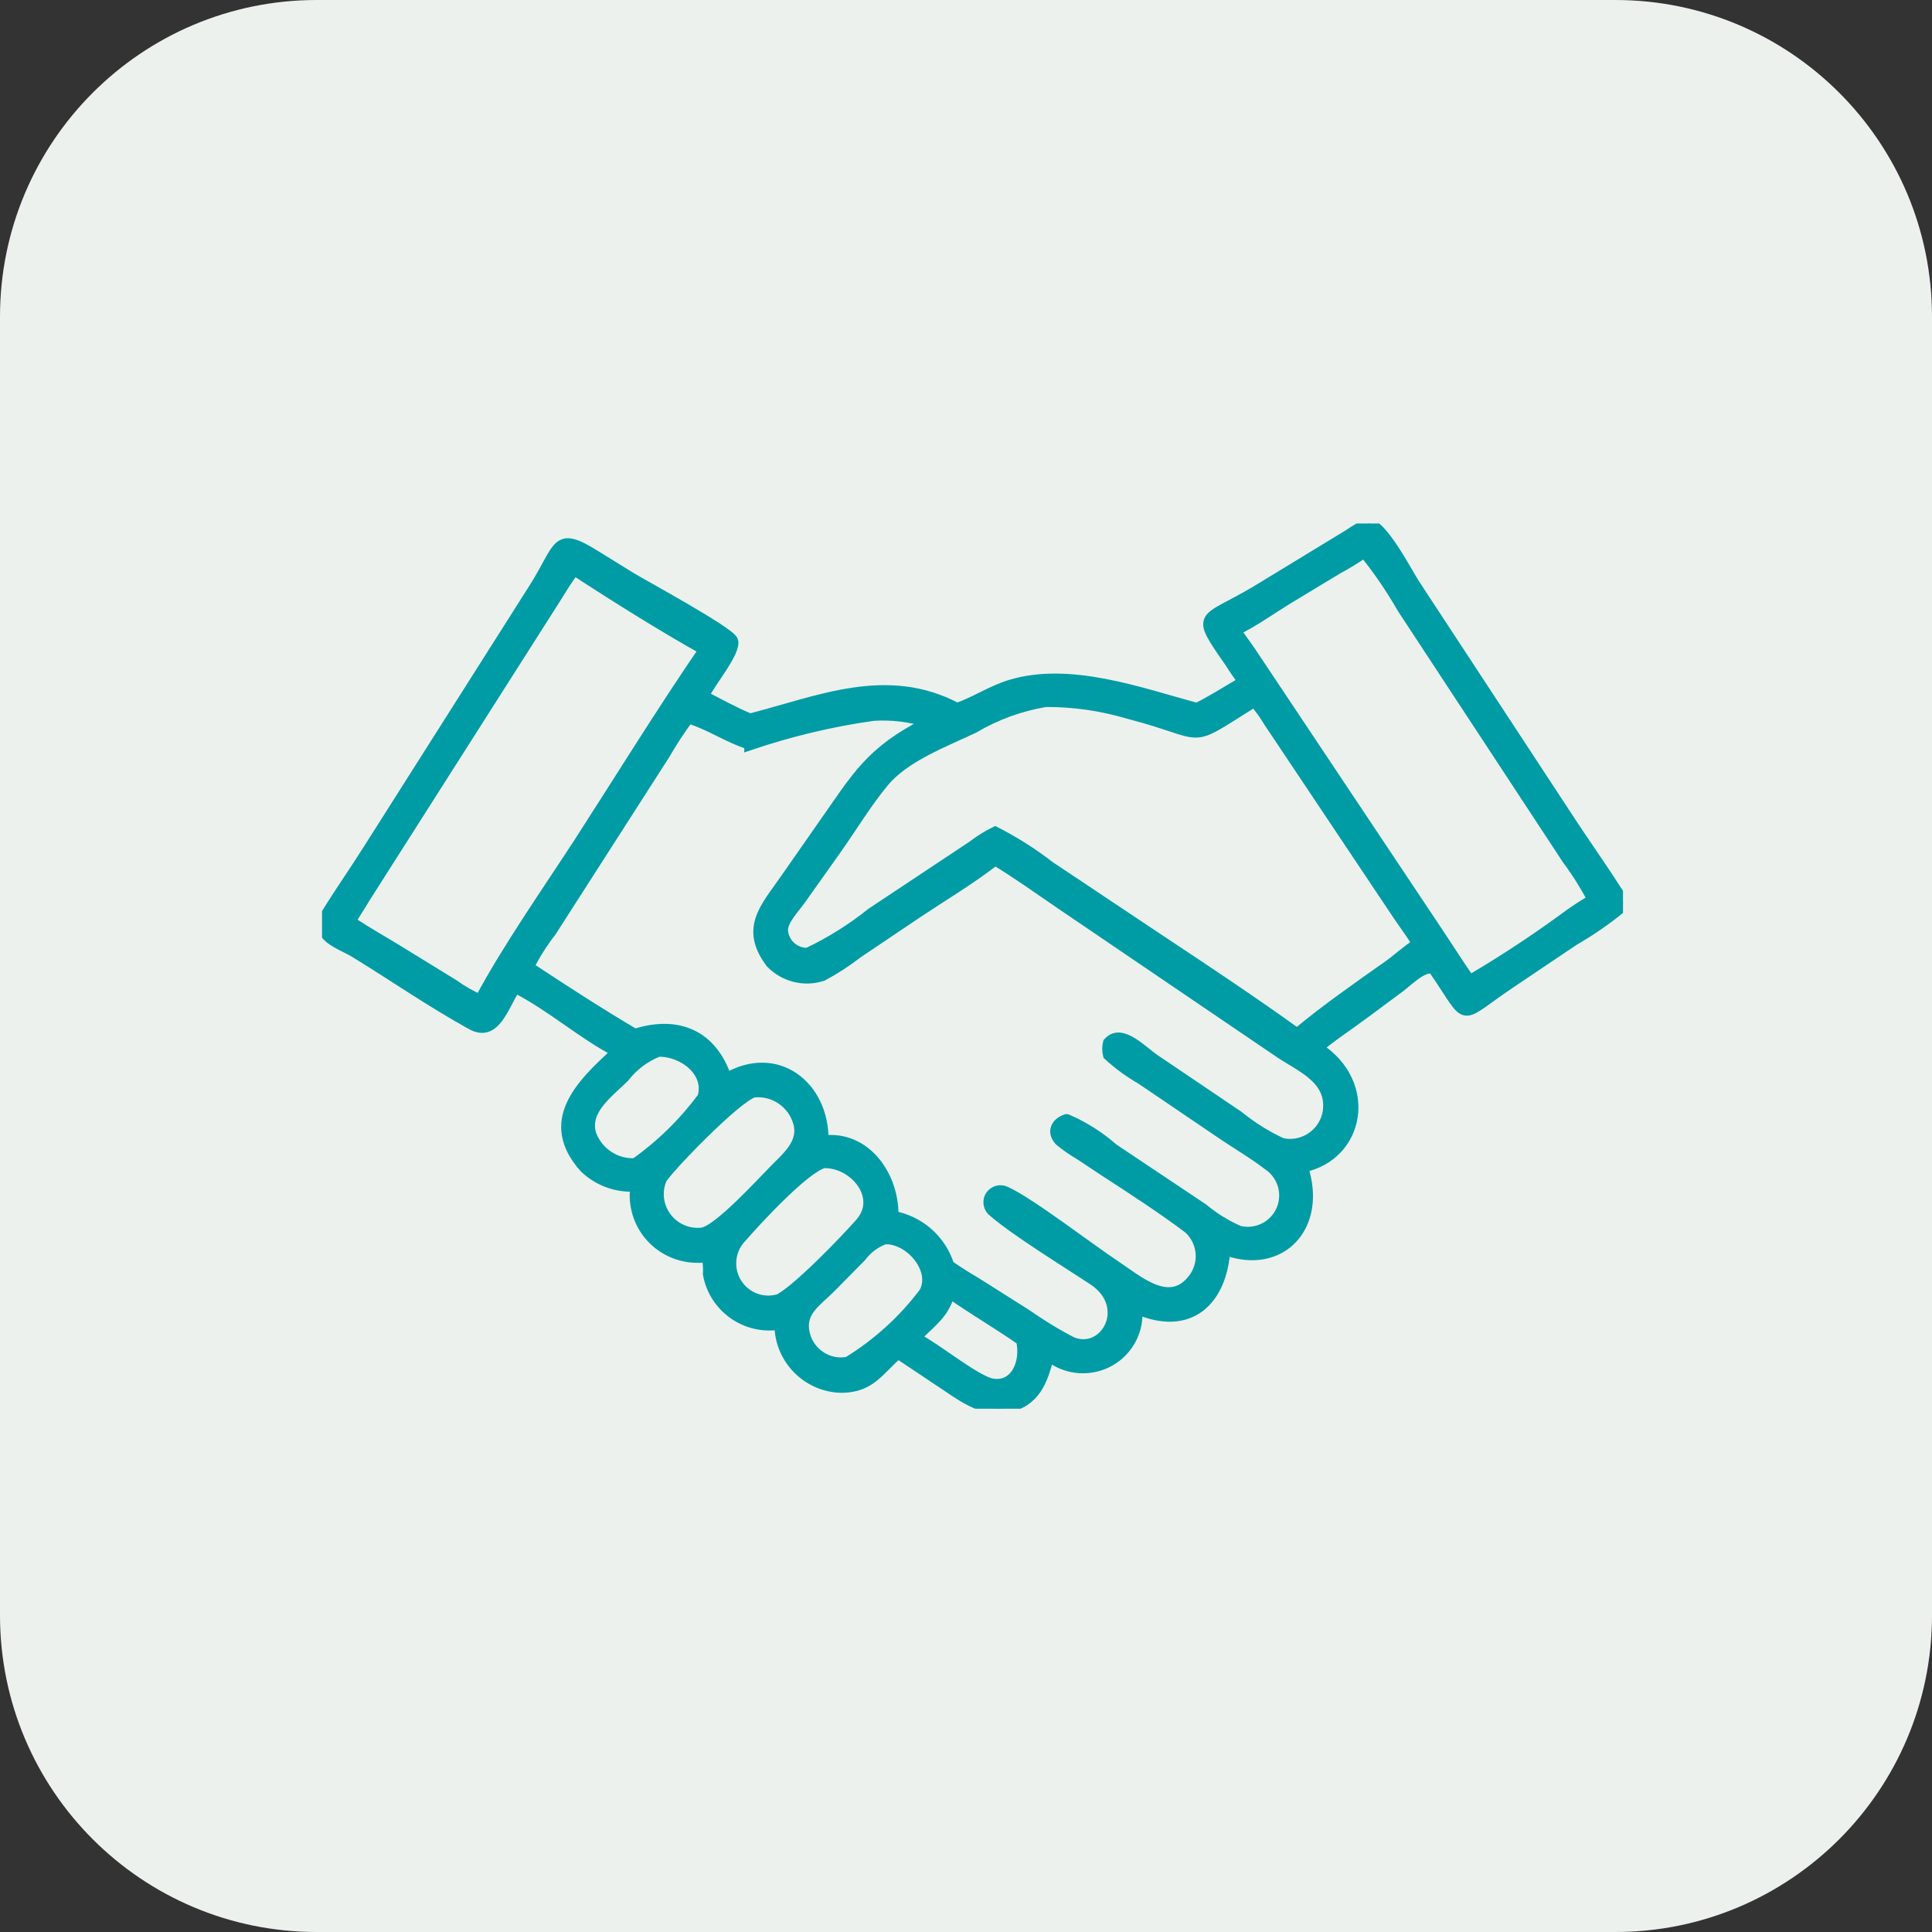
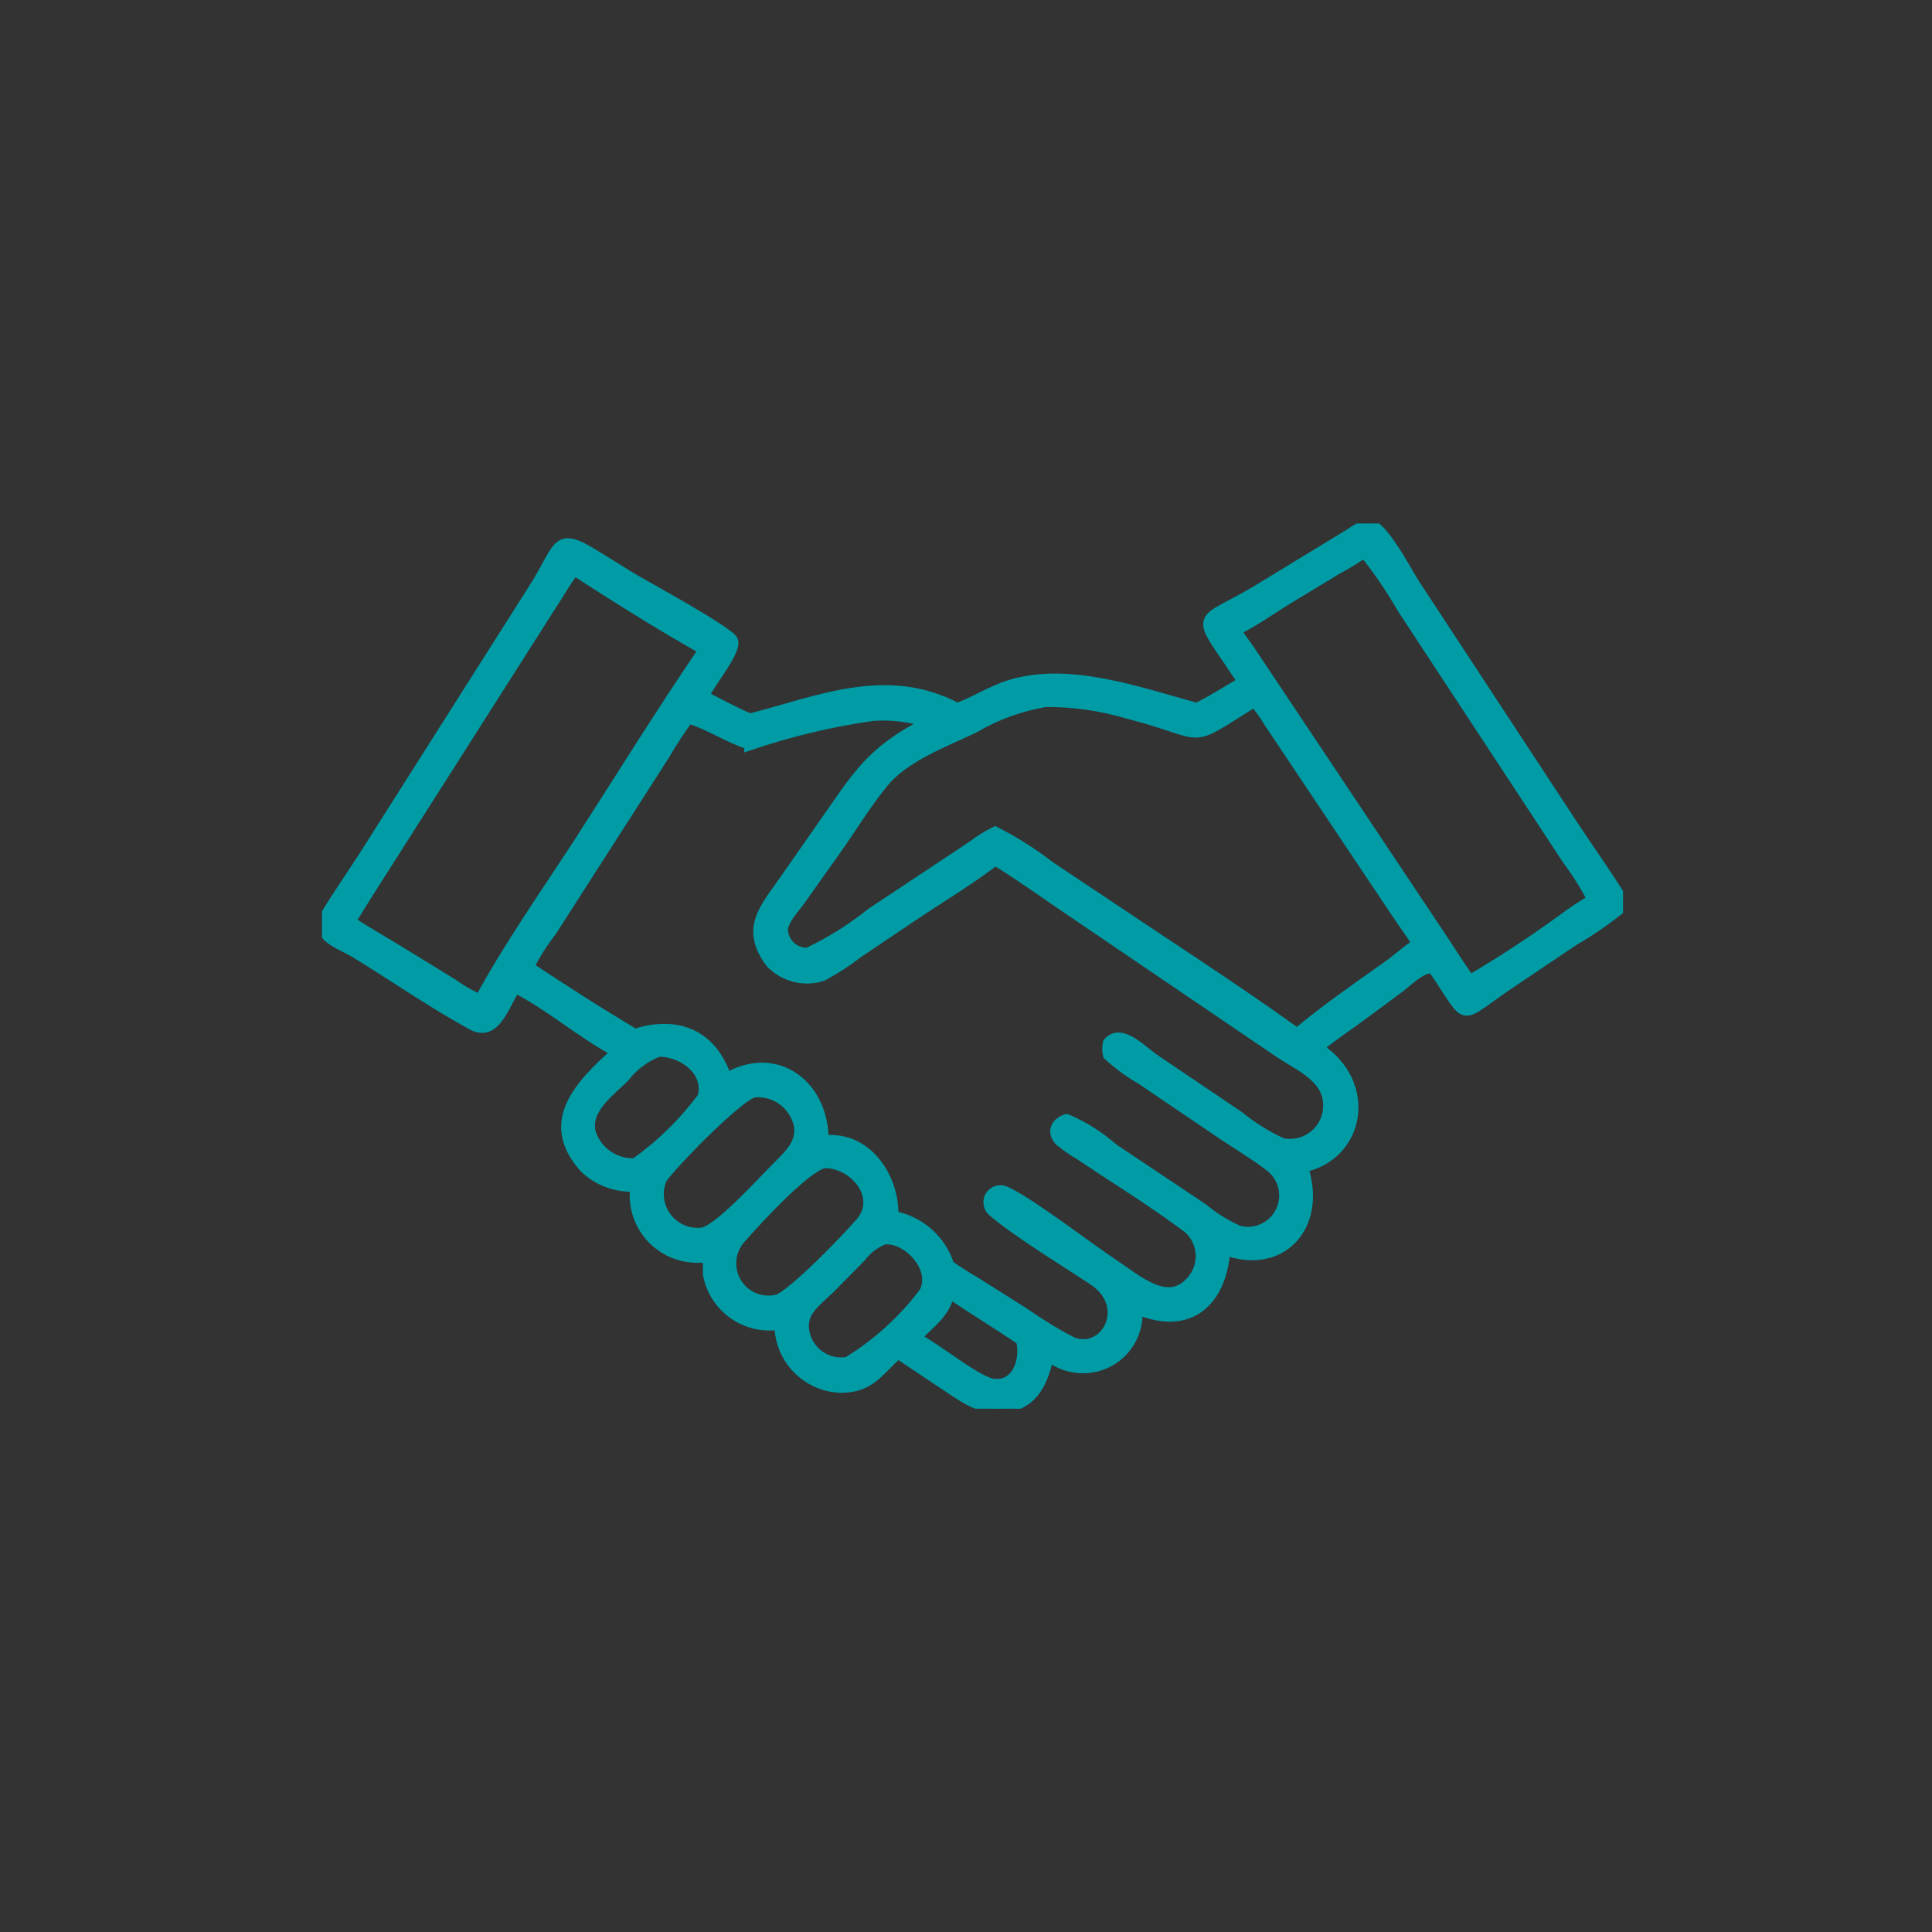
<svg xmlns="http://www.w3.org/2000/svg" id="Layer_1" data-name="Layer 1" viewBox="0 0 94.85 94.85">
  <rect x="0" y="0" width="94.85" height="94.85" fill="#333333" stroke="none" />
  <defs>
    <style>
      .cls-1 {
        fill: none;
      }

      .cls-2 {
        fill: #009CA6;
        stroke: #009CA6;
        stroke-width: .5px;
      }

      .cls-3 {
        fill: #edf1ed;
        isolation: isolate;
      }

      .cls-4 {
        clip-path: url(#clippath);
      }
    </style>
    <clipPath id="clippath">
      <rect class="cls-1" x="15.81" y="25.7" width="63.87" height="43.46" />
    </clipPath>
  </defs>
  <g id="Group_215" data-name="Group 215">
-     <path id="Rectangle_6" data-name="Rectangle 6" class="cls-3" d="M79.3,0c8.59,0,15.55,6.96,15.55,15.55h0v63.75c0,8.59-6.96,15.55-15.55,15.55H15.55c-8.59,0-15.55-6.96-15.55-15.55,0,0,0,0,0,0V15.55C0,6.96,6.96,0,15.55,0h0s63.75,0,63.75,0Z" />
    <g id="Group_144" data-name="Group 144">
      <g class="cls-4">
        <g id="Group_144-2" data-name="Group 144-2">
          <path id="Path_34" data-name="Path 34" class="cls-2" d="M67.14,25.7c.71,0,1.9,2.33,2.32,2.98l7.75,11.81c.74,1.12,1.52,2.22,2.24,3.35.1.15.37.57.14.68l.04.02c-.74.61-1.54,1.16-2.37,1.64l-3.15,2.12c-2.6,1.75-1.92,1.95-3.67-.62-.34-.5-1.37.54-1.7.78l-1.74,1.29c-.76.57-1.56,1.08-2.28,1.69,2.7,1.75,2.05,5.29-.75,5.87.96,2.89-1.08,5.07-3.82,4.06-.17,2.49-1.74,4.01-4.32,2.9.13,1.47-.96,2.77-2.44,2.89-.68.06-1.37-.15-1.9-.58-.28,1.19-.67,2.26-2.05,2.53-1.29.25-2.38-.69-3.39-1.34l-1.96-1.31c-.94.81-1.33,1.64-2.74,1.67-1.7-.01-3.08-1.4-3.08-3.1-1.65.27-3.21-.83-3.51-2.47.01-.29,0-.57-.05-.85-1.68.26-3.25-.88-3.51-2.56-.05-.3-.05-.6,0-.9-.94.06-1.85-.28-2.52-.93-2-2.26-.21-4.05,1.59-5.68-1.63-.83-3.19-2.23-4.97-3.14-.59.92-.99,2.44-2.14,1.81-1.97-1.08-3.82-2.37-5.73-3.54-.71-.43-2.09-.81-1.44-1.86.67-1.09,1.41-2.14,2.09-3.22l8.12-12.8c1.32-2.07,1.04-2.87,3.04-1.62l1.73,1.07c.71.43,4.81,2.65,5.01,3.1.21.5-1.15,2.11-1.39,2.68l-.02.05c.74.38,1.48.79,2.25,1.11,3.4-.87,6.72-2.35,10.17-.52.91-.32,1.69-.86,2.62-1.14,2.9-.88,6.32.37,9.15,1.14.77-.38,1.52-.87,2.27-1.3-.24-.3-.45-.62-.66-.95-1.73-2.48-1.33-1.95,1.26-3.48l4.58-2.79c.3-.21.62-.39.96-.54ZM36.79,36.55c-1.04-.32-1.95-.97-2.99-1.28-.42.57-.81,1.17-1.17,1.79l-5.56,8.67c-.42.54-.79,1.12-1.1,1.74,1.65,1.09,3.52,2.3,5.2,3.29,2.08-.67,3.79.03,4.5,2.17,2.43-1.43,4.78.33,4.76,3.06,2.08-.25,3.47,1.75,3.43,3.71,1.29.24,2.34,1.16,2.74,2.42.43.3.87.58,1.32.84l2.42,1.53c.73.51,1.49.98,2.28,1.39,1.64.68,3-1.75,1.04-3.04-1.27-.84-3.78-2.38-4.89-3.34-.26-.19-.32-.56-.13-.82.16-.22.46-.31.72-.19,1.16.51,4.17,2.83,5.4,3.64,1.06.7,2.61,2.11,3.75.73.64-.74.58-1.85-.14-2.53-1.22-.93-2.9-2.02-4.18-2.85l-1.19-.79c-.35-.2-.67-.43-.98-.68-.39-.42-.21-.88.32-1.06h.05c.83.36,1.59.84,2.27,1.44l4.4,2.94c.54.45,1.14.82,1.78,1.1.96.23,1.93-.36,2.16-1.32.18-.74-.13-1.5-.76-1.92-.62-.48-1.47-.99-2.13-1.43l-4.07-2.76c-.59-.34-1.14-.74-1.64-1.2-.05-.2-.05-.41,0-.61l.03-.03c.64-.69,1.65.44,2.28.86l4.1,2.77c.65.53,1.37.98,2.13,1.33,1.01.22,2.01-.43,2.23-1.44.03-.14.04-.27.04-.41,0-1.38-1.41-1.92-2.4-2.59l-10.66-7.24c-1.09-.74-2.17-1.52-3.29-2.2-1.31,1.01-2.74,1.85-4.1,2.77l-2.66,1.79c-.54.42-1.11.79-1.71,1.11-.9.3-1.89.05-2.55-.63-1.3-1.72-.25-2.73.7-4.11l1.85-2.65c1.7-2.41,2.3-3.61,5.15-5.06-.86-.27-1.77-.38-2.67-.32-2.07.29-4.1.78-6.08,1.45ZM34.54,60.5c.8-.2,2.81-2.4,3.49-3.09.62-.63,1.44-1.3,1.16-2.29-.27-.96-1.19-1.59-2.18-1.49-.82.21-4.22,3.72-4.53,4.27-.4.98.07,2.09,1.05,2.49.29.12.61.16.93.13l.09-.02ZM61.58,34.46c-3.47,2.17-2.11,1.64-6.19.58-1.32-.39-2.69-.59-4.06-.58-1.24.21-2.43.64-3.51,1.28-1.45.69-3.4,1.41-4.43,2.66-.86,1.04-1.57,2.23-2.35,3.33l-1.76,2.48c-.27.38-.9,1.02-.84,1.52.07.61.59,1.07,1.21,1.05,1.12-.53,2.17-1.19,3.13-1.96l4.97-3.3c.35-.27.72-.5,1.11-.69.94.48,1.84,1.05,2.68,1.7l5.44,3.63c2.22,1.47,4.55,3.02,6.7,4.57,1.34-1.13,3.05-2.32,4.48-3.33.49-.35.9-.75,1.42-1.07-.31-.5-.67-.98-1-1.47l-6.29-9.41c-.21-.35-.45-.69-.72-1h0ZM66.97,27.14c-.42.29-.86.56-1.31.8l-2.38,1.44c-.86.52-1.7,1.14-2.6,1.57.22.35.48.68.71,1.02l9.18,13.76c.51.76,1,1.54,1.52,2.29l.08.09c1.57-.92,3.09-1.92,4.56-2.99.46-.35.95-.67,1.45-.96-.37-.69-.78-1.35-1.25-1.98l-8.1-12.33c-.55-.96-1.17-1.87-1.86-2.72ZM38.16,63.81c.79-.29,3.36-2.95,4.08-3.78,1.11-1.28-.32-2.97-1.79-2.93-.92.22-3.32,2.82-4.02,3.63-.72.72-.71,1.88,0,2.59.45.45,1.11.64,1.73.48M43.43,60.84c-.46.17-.86.47-1.15.86l-1.49,1.51c-.74.75-1.61,1.21-1.24,2.42.29.87,1.17,1.4,2.07,1.23,1.45-.89,2.73-2.05,3.75-3.41.62-1.14-.74-2.69-1.95-2.61h0ZM31.18,57.11c1.27-.9,2.38-1.99,3.31-3.24.37-1.24-.94-2.26-2.16-2.24-.67.26-1.25.7-1.68,1.26-.73.73-1.98,1.59-1.63,2.78.32.9,1.2,1.49,2.16,1.44ZM44.97,65.67c1,.52,2.76,1.97,3.65,2.24,1.25.28,1.77-1.07,1.51-2.11-1.15-.8-2.37-1.51-3.51-2.31-.24,1.02-.97,1.47-1.65,2.18M28.2,28c-.34.43-.62.91-.91,1.37l-9.3,14.61c-.26.41-.5.83-.78,1.24.81.55,1.67,1.02,2.49,1.53l2.57,1.58c.4.29.84.54,1.29.74,1.31-2.46,3.3-5.31,4.83-7.66,2.03-3.15,4.05-6.42,6.16-9.51-2.02-1.13-4.4-2.62-6.34-3.89h0Z" />
        </g>
      </g>
    </g>
  </g>
</svg>